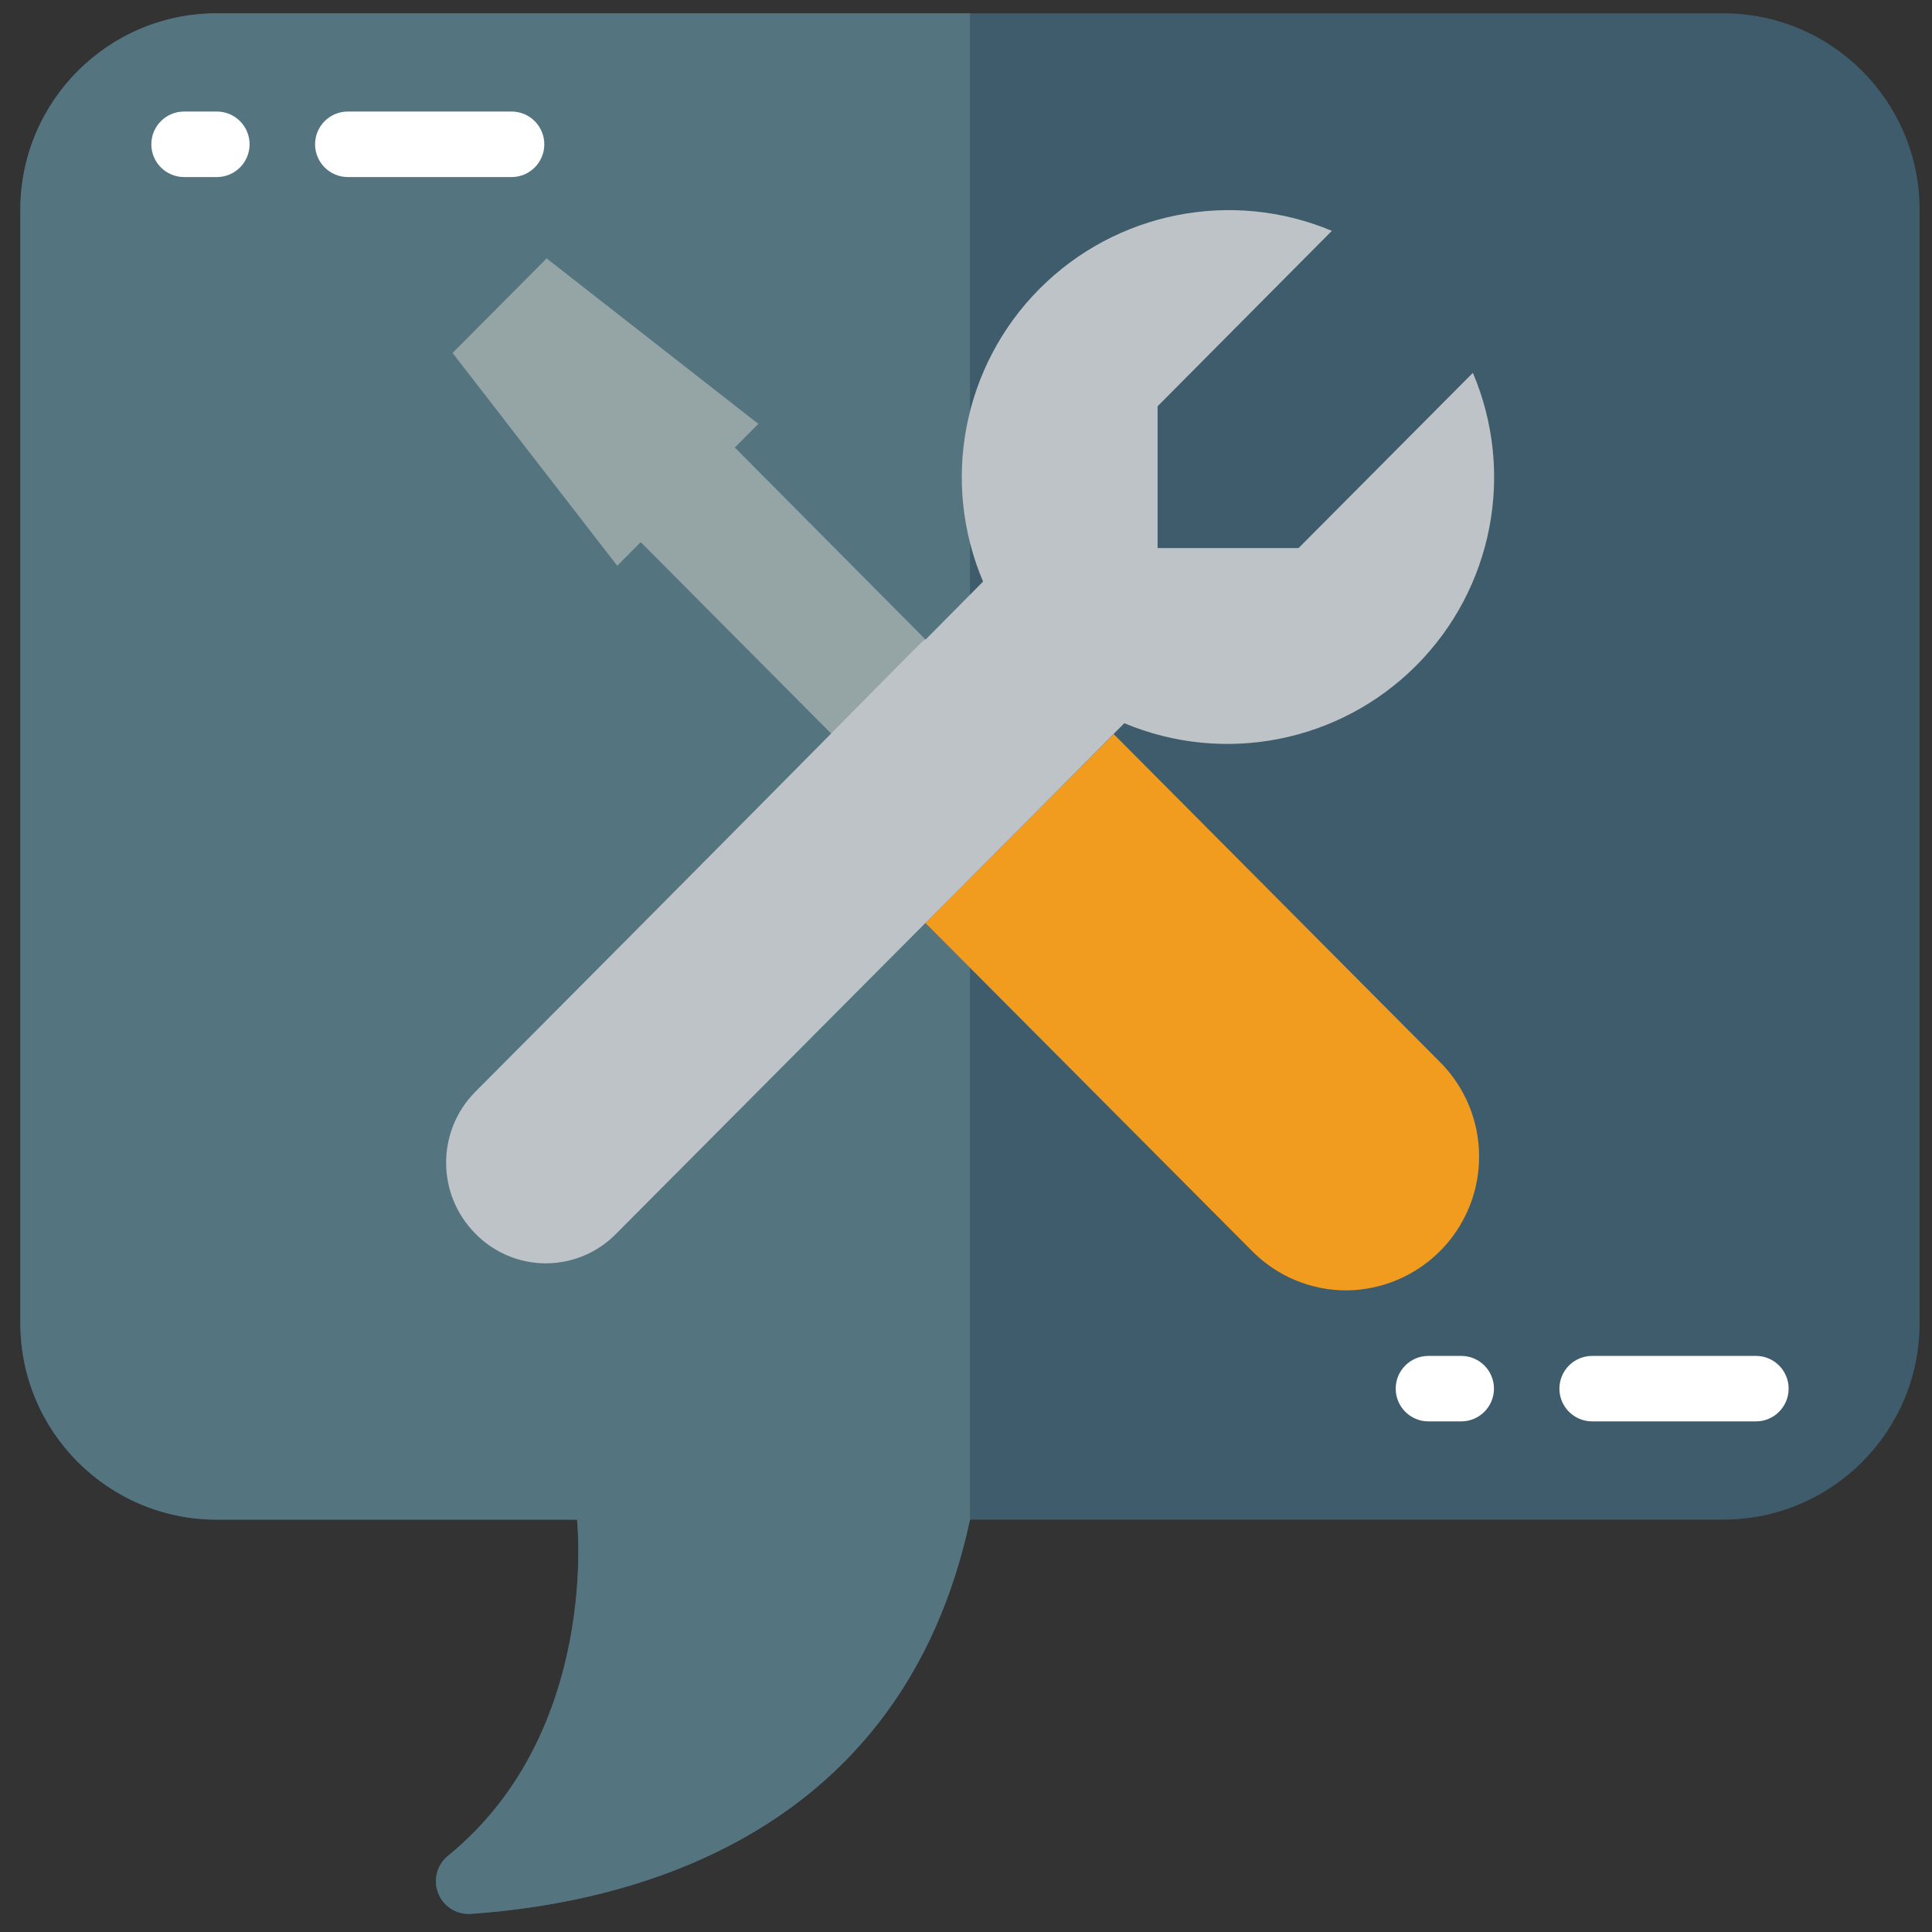
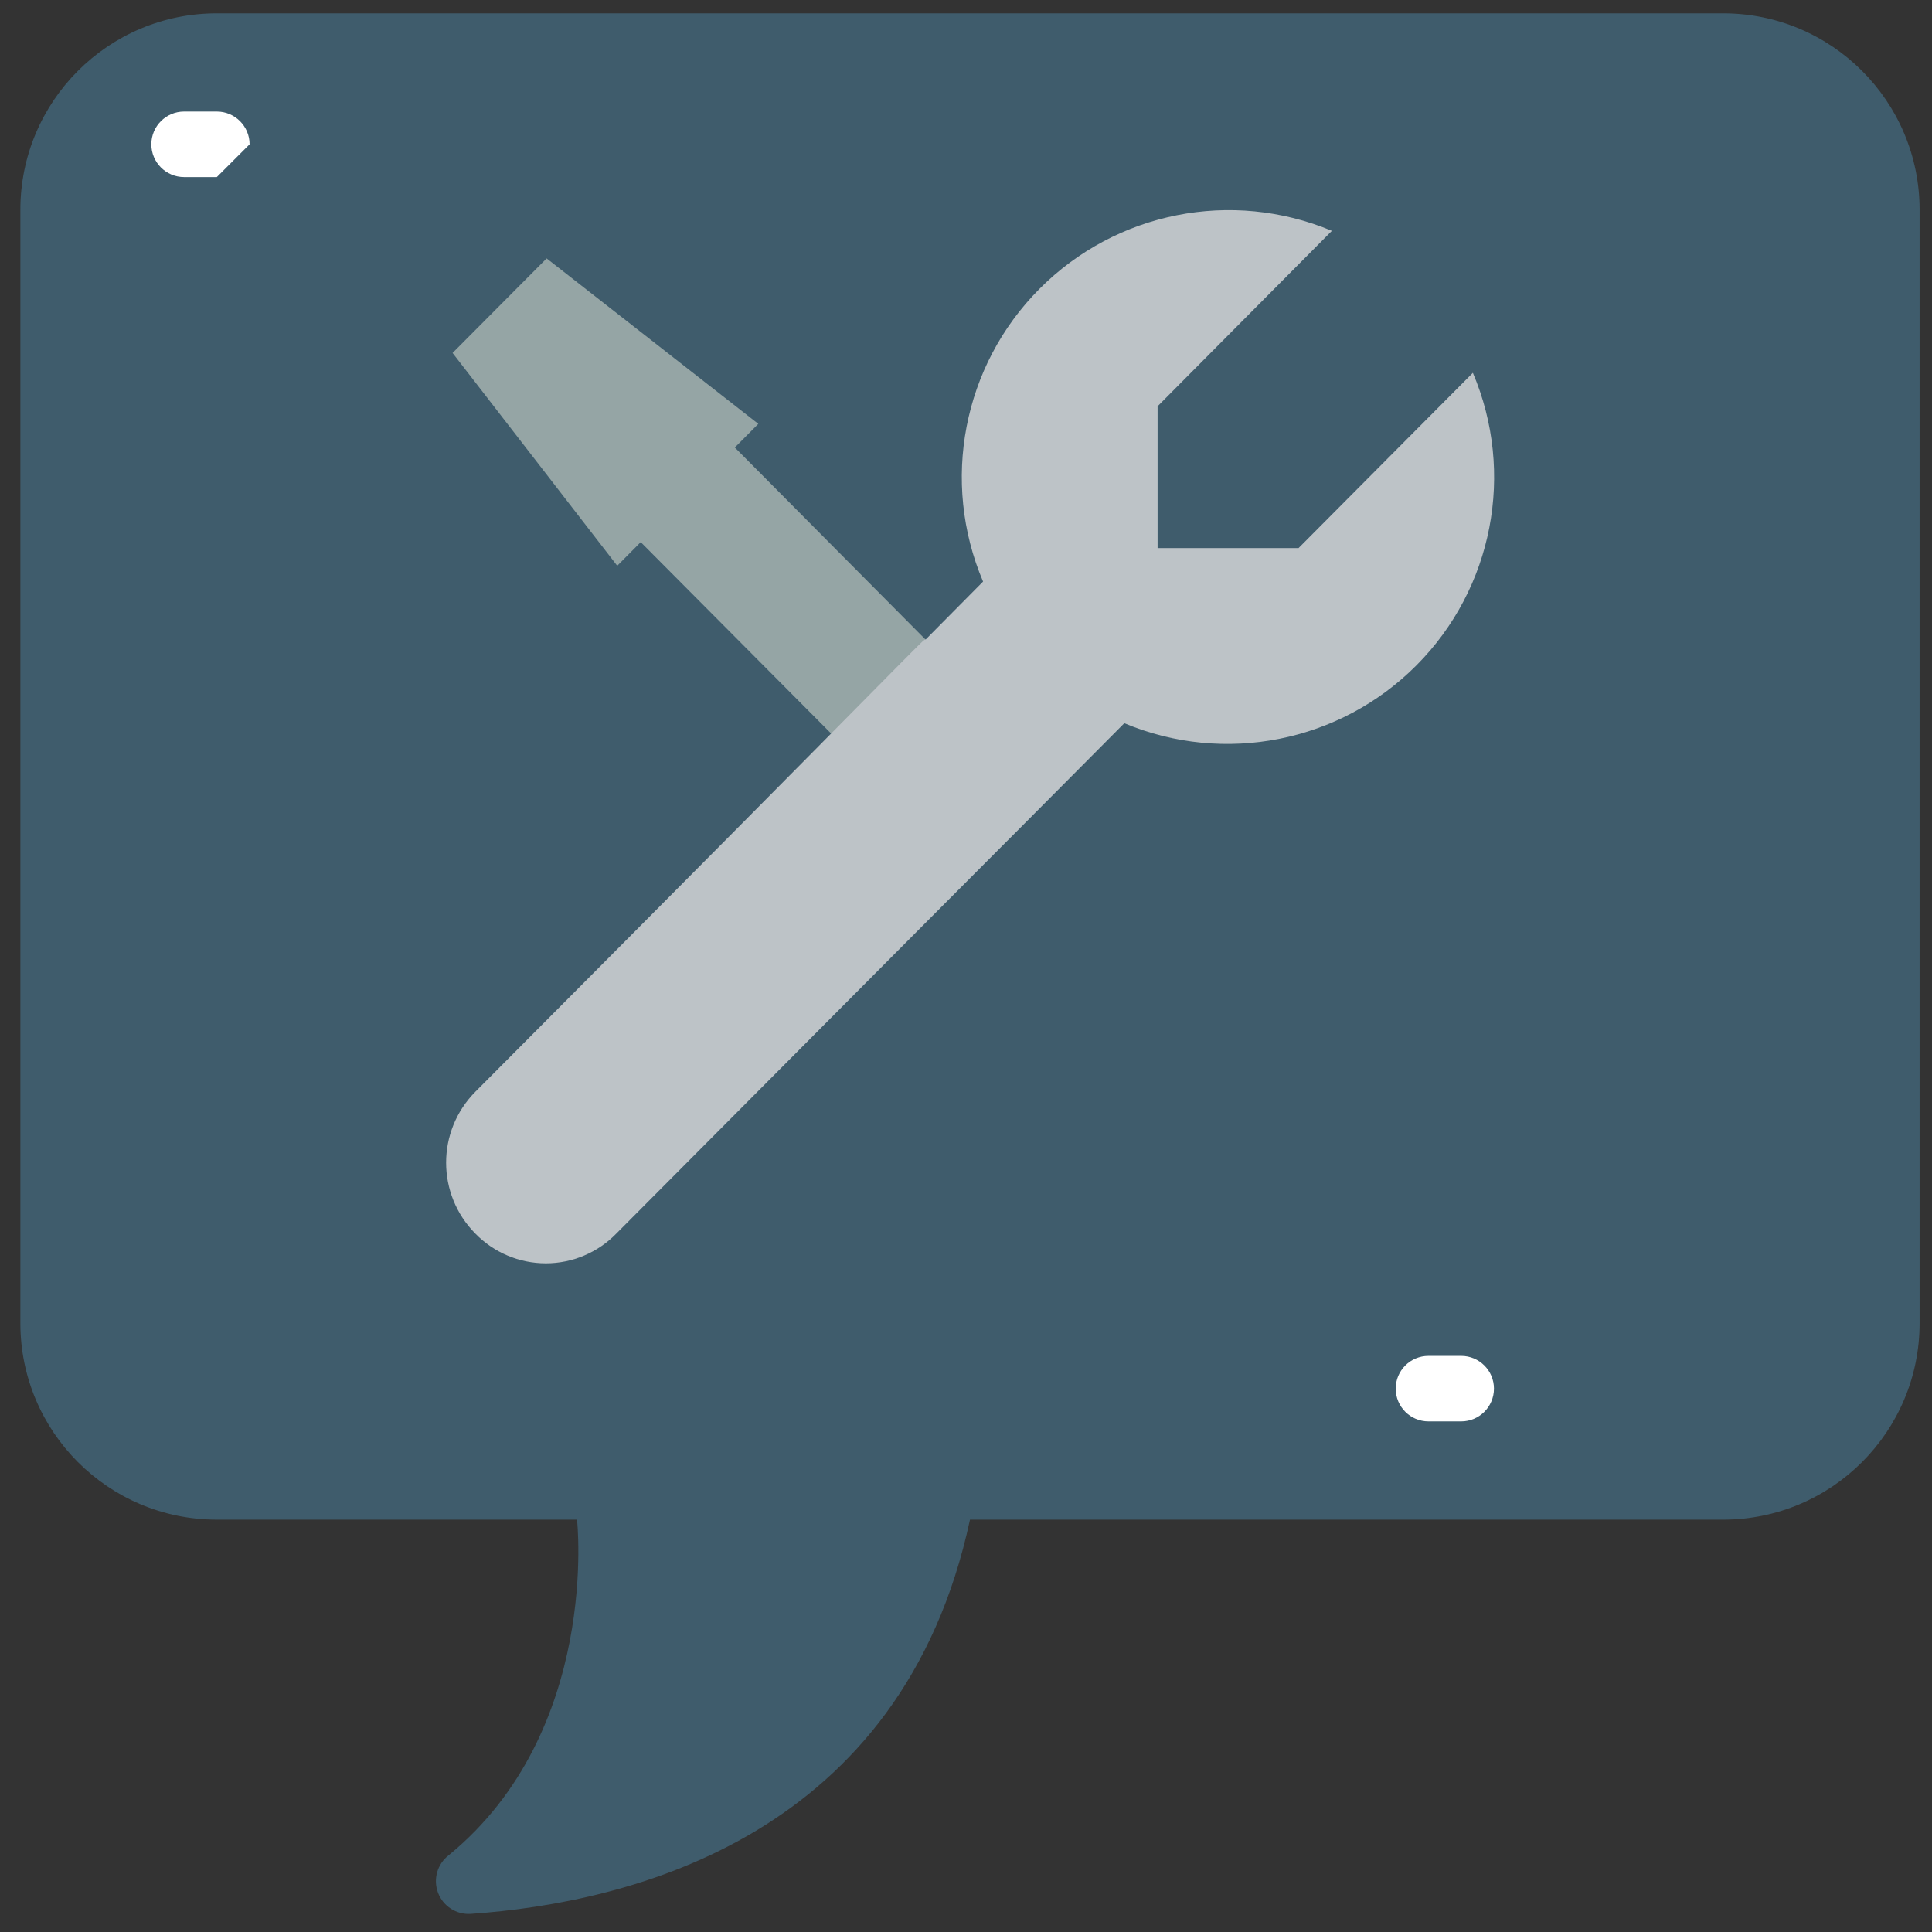
<svg xmlns="http://www.w3.org/2000/svg" width="48" height="48" viewBox="0 0 48 48" fill="none">
  <rect x="0" y="0" width="48" height="48" fill="#333333" stroke="none" />
  <path d="M42.811 0.331L5.387 0.331C2.691 0.331 0.506 2.517 0.506 5.212L0.506 32.873C0.506 35.569 2.691 37.755 5.387 37.755L14.336 37.755C14.336 37.755 14.922 43.002 11.147 46.094C10.864 46.312 10.757 46.689 10.882 47.023C11.007 47.358 11.336 47.571 11.692 47.55C15.695 47.273 22.415 45.614 24.099 37.755L42.811 37.755C45.507 37.755 47.692 35.569 47.692 32.873L47.692 5.212C47.692 2.517 45.507 0.331 42.811 0.331Z" fill="#3F5C6C" />
-   <path d="M24.099 0.331L24.099 37.755C22.415 45.614 15.695 47.273 11.692 47.55C11.336 47.571 11.007 47.358 10.882 47.023C10.757 46.689 10.864 46.312 11.147 46.094C14.922 43.002 14.336 37.755 14.336 37.755L5.387 37.755C2.691 37.755 0.506 35.569 0.506 32.873L0.506 5.212C0.506 2.517 2.691 0.331 5.387 0.331L24.099 0.331Z" fill="#547580" />
-   <path d="M22.991 22.93L31.113 31.087C31.732 31.711 32.575 32.061 33.454 32.059C34.79 32.047 35.99 31.235 36.498 30C37.006 28.764 36.725 27.343 35.784 26.394L27.668 18.237L22.991 22.93Z" fill="#F29C1F" />
  <path d="M23 15.886L22.991 15.886L18.257 11.119L18.256 11.119L18.84 10.531L13.581 6.42L11.244 8.769L15.335 14.056L15.919 13.468L15.919 13.469L20.662 18.237L23 15.886Z" fill="#95A5A5" />
  <path d="M15.313 30.647C14.852 31.12 14.221 31.387 13.561 31.387C12.901 31.387 12.269 31.12 11.809 30.647C10.842 29.672 10.842 28.101 11.809 27.125C23.16 15.729 22.919 15.886 23 15.886L24.424 14.449C23.369 11.966 23.922 9.09 25.825 7.177C27.728 5.263 30.601 4.693 33.09 5.735L28.76 10.094L28.76 13.616L32.263 13.616L36.593 9.263C37.648 11.744 37.094 14.618 35.192 16.529C33.291 18.441 30.42 19.01 27.933 17.968C21.002 24.939 30.966 14.915 15.313 30.647Z" fill="#BDC3C7" />
-   <path d="M5.387 4.399L4.574 4.399C4.124 4.399 3.76 4.034 3.76 3.585C3.76 3.136 4.124 2.771 4.574 2.771L5.387 2.771C5.836 2.771 6.201 3.136 6.201 3.585C6.201 4.034 5.836 4.399 5.387 4.399Z" fill="white" />
-   <path d="M12.71 4.399L8.642 4.399C8.193 4.399 7.828 4.034 7.828 3.585C7.828 3.136 8.193 2.771 8.642 2.771L12.71 2.771C13.159 2.771 13.523 3.136 13.523 3.585C13.523 4.034 13.159 4.399 12.71 4.399Z" fill="white" />
+   <path d="M5.387 4.399L4.574 4.399C4.124 4.399 3.76 4.034 3.76 3.585C3.76 3.136 4.124 2.771 4.574 2.771L5.387 2.771C5.836 2.771 6.201 3.136 6.201 3.585Z" fill="white" />
  <path d="M36.303 35.314L35.49 35.314C35.04 35.314 34.676 34.95 34.676 34.5C34.676 34.051 35.04 33.687 35.49 33.687L36.303 33.687C36.752 33.687 37.117 34.051 37.117 34.5C37.117 34.95 36.752 35.314 36.303 35.314Z" fill="white" />
-   <path d="M43.625 35.314L39.557 35.314C39.108 35.314 38.743 34.95 38.743 34.5C38.743 34.051 39.108 33.687 39.557 33.687L43.625 33.687C44.074 33.687 44.438 34.051 44.438 34.5C44.438 34.95 44.074 35.314 43.625 35.314Z" fill="white" />
</svg>